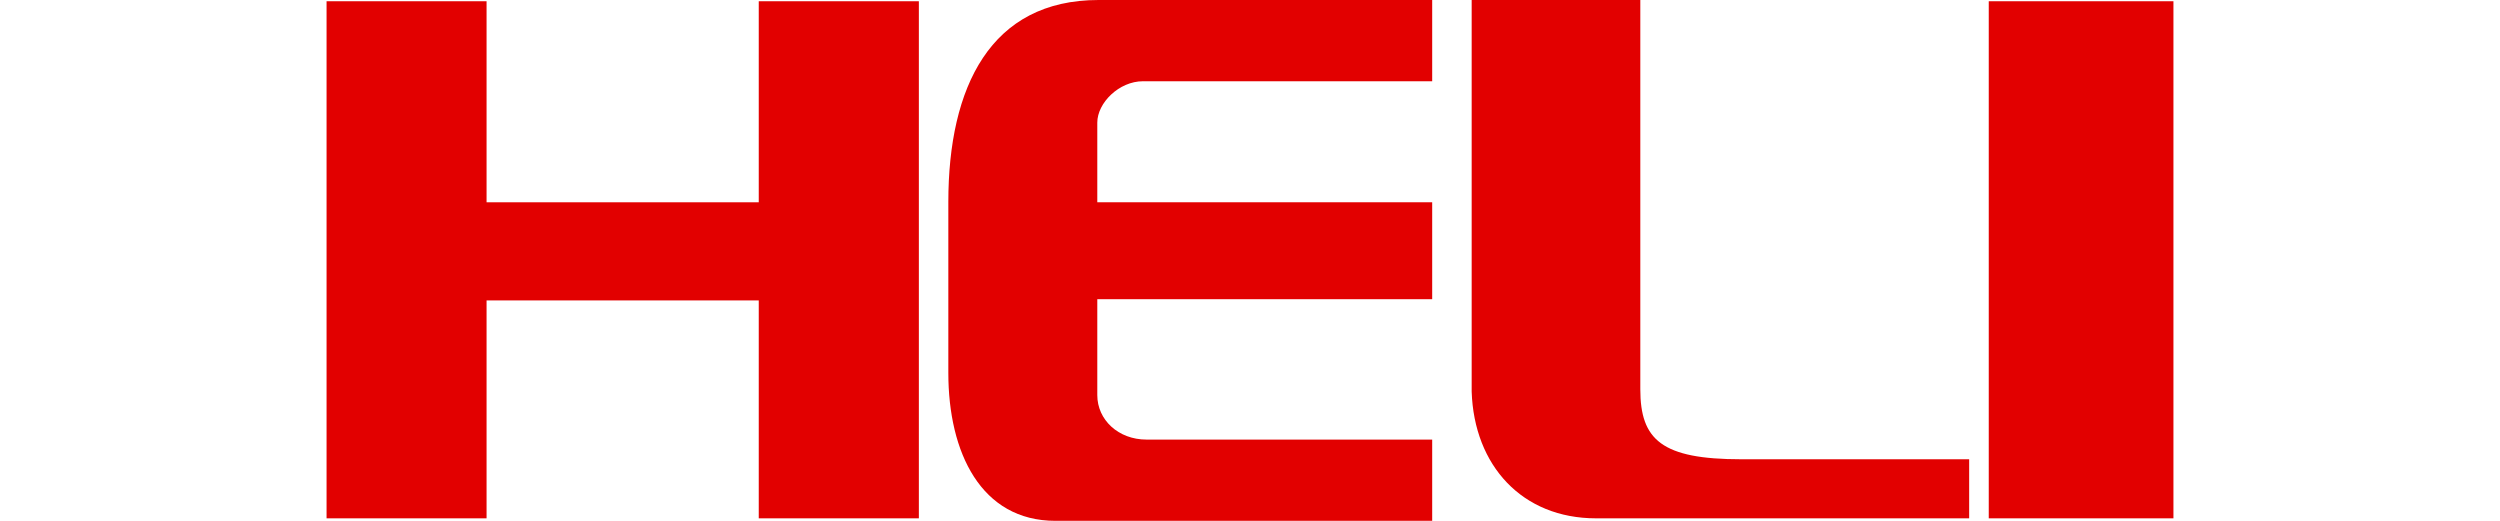
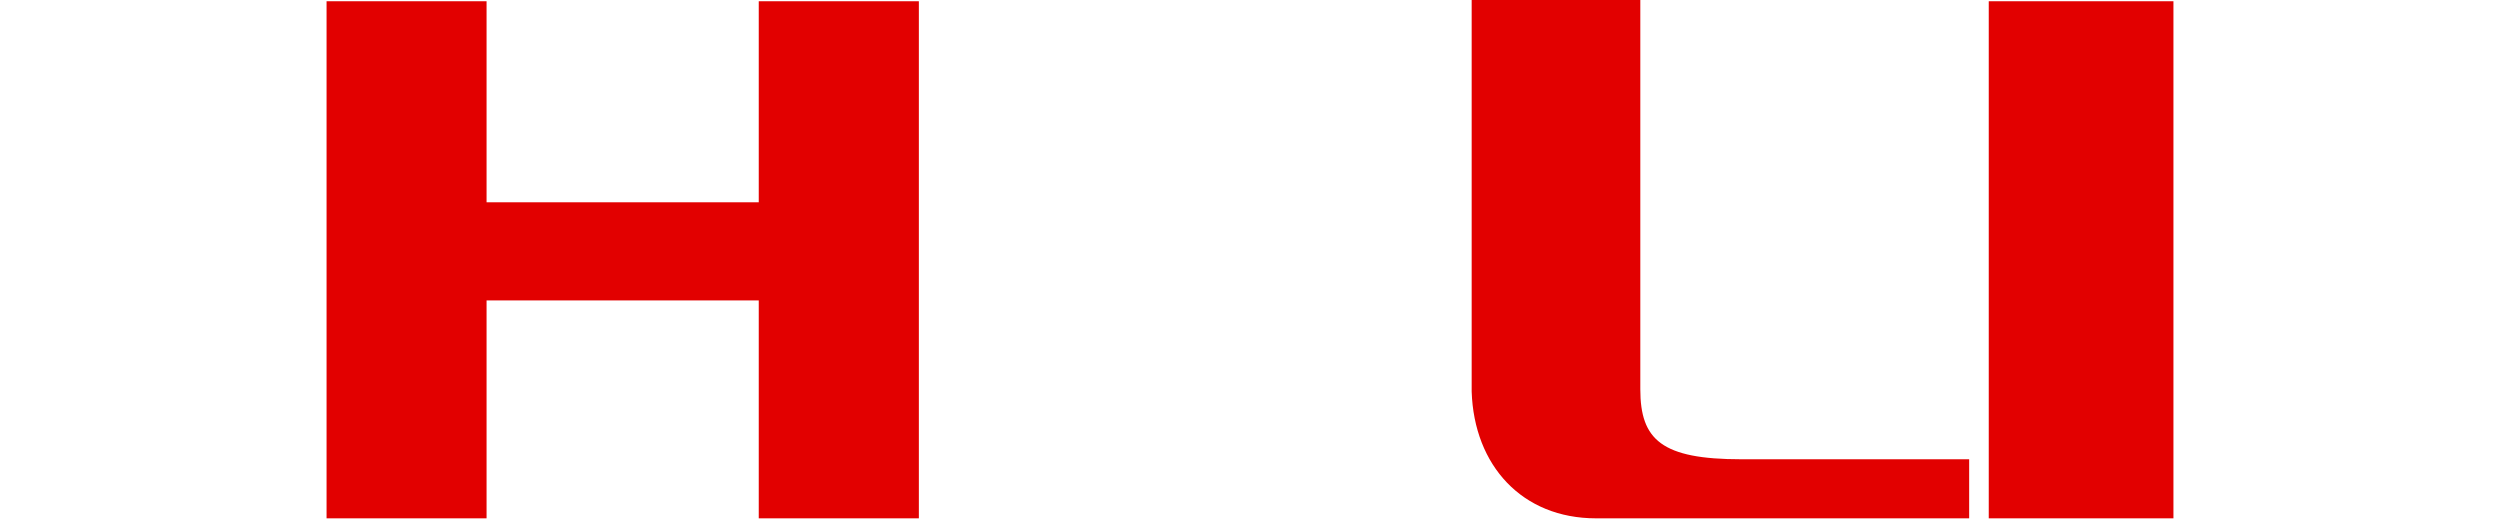
<svg xmlns="http://www.w3.org/2000/svg" version="1.1" id="Logo" x="0px" y="0px" viewBox="0 0 240 50" style="enable-background:new 0 0 240 50;" xml:space="preserve">
  <style type="text/css">
	.st0{fill:#E20000;}
	.st1{fill:#F20000;}
	.st2{fill:#A9CD39;}
	.st3{fill:#373841;}
	.st4{fill-rule:evenodd;clip-rule:evenodd;fill:#3E3A39;}
	.st5{fill-rule:evenodd;clip-rule:evenodd;fill:#ED7020;}
	.st6{fill:#C71618;}
	.st7{fill-rule:evenodd;clip-rule:evenodd;fill:#F49400;}
	.st8{fill-rule:evenodd;clip-rule:evenodd;}
</style>
  <g>
    <path class="st0" d="M141.28,0h16.19v37.37c0,4.86,2.06,6.72,9.69,6.72h21.88v5.67h-35.82c-7.1,0-11.71-5.07-11.94-12.17V0z" />
    <rect x="190.92" y="0.12" class="st0" width="17.73" height="49.64" />
    <polygon class="st0" points="72.84,0.12 72.84,19.42 46.71,19.42 46.71,0.12 31.35,0.12 31.35,49.76 46.71,49.76 46.71,28.84    72.84,28.84 72.84,49.76 88.21,49.76 88.21,0.12  " />
-     <path class="st0" d="M137.49,0v7.8h-27.77c-2.29,0-4.38,2.08-4.38,3.97v7.65h32.15v9.3h-32.15v9.21c0,2.37,2.01,4.27,4.73,4.27   h27.42V50h-36.17c-7.14,0-10.28-6.55-10.28-14.19V19.39C91.04,8.34,95.1,0,105.46,0H137.49z" />
  </g>
</svg>